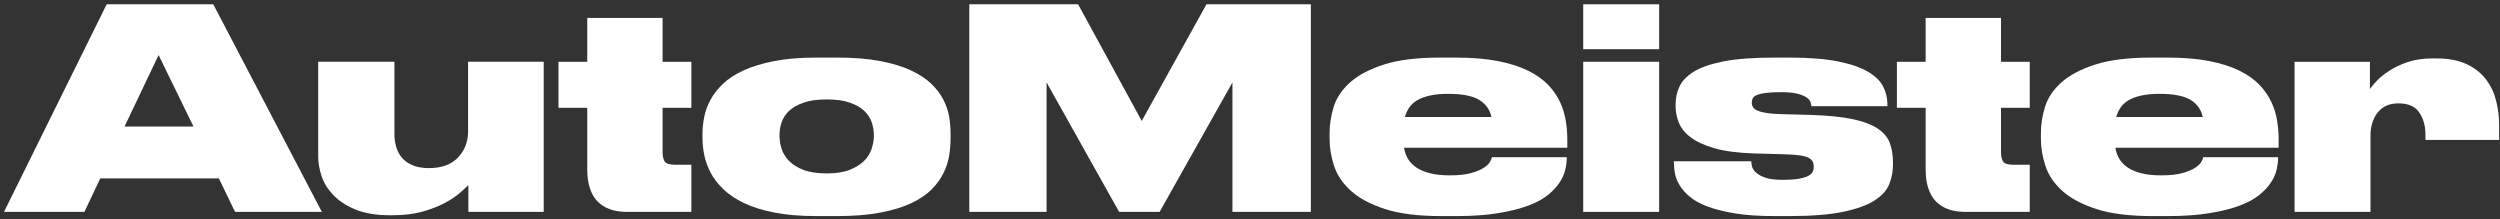
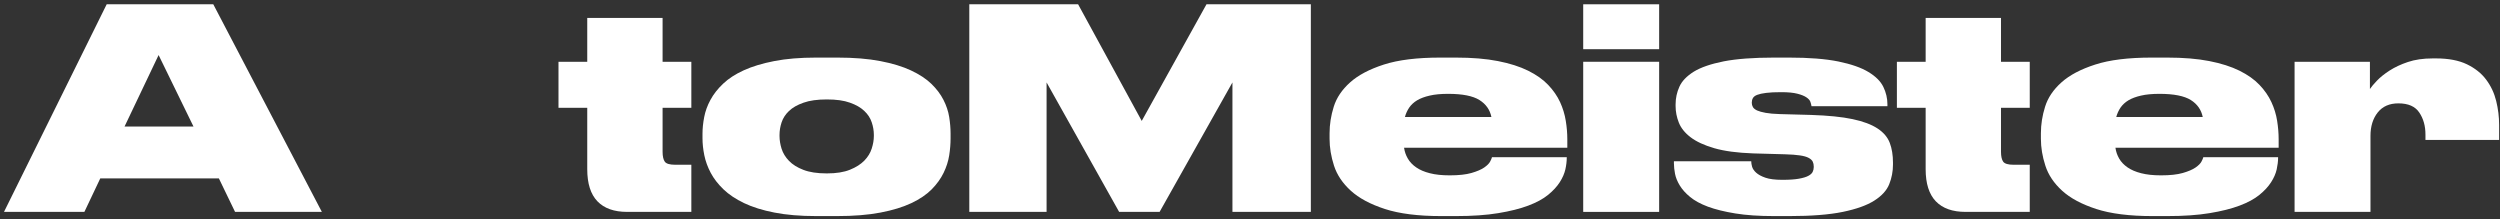
<svg xmlns="http://www.w3.org/2000/svg" width="513" height="45" viewBox="0 0 513 45" fill="none">
  <rect x="0" y="0" width="513" height="45" fill="#333333" stroke="none" />
  <path d="M32.545 11.297L25.558 25.961H39.702L32.545 11.297ZM44.914 36.608H20.575L17.314 43.481H0.82L21.892 0.88H43.766L66.046 43.481H48.235L44.914 36.608Z" fill="white" />
-   <path d="M111.57 43.481H96.11V37.985C95.725 38.364 95.144 38.904 94.361 39.586C93.578 40.274 92.545 40.963 91.269 41.651C89.993 42.34 88.46 42.928 86.685 43.427C84.909 43.92 82.843 44.17 80.473 44.17H80.075C77.213 44.17 74.836 43.778 72.946 42.995C71.055 42.212 69.536 41.219 68.388 40.018C67.247 38.816 66.444 37.52 65.985 36.122C65.526 34.731 65.296 33.401 65.296 32.145V12.674H80.933V27.392C80.933 28.385 81.054 29.31 81.304 30.167C81.554 31.025 81.966 31.781 82.533 32.429C83.106 33.077 83.842 33.584 84.74 33.948C85.638 34.313 86.732 34.495 88.035 34.495C90.627 34.495 92.612 33.766 93.99 32.314C95.36 30.863 96.049 29.087 96.049 26.987V12.674H111.57V43.481Z" fill="white" />
  <path d="M128.692 43.481C126.019 43.481 123.986 42.759 122.589 41.308C121.198 39.856 120.503 37.662 120.503 34.718V22.12H114.602V12.675H120.503V3.682H135.963V12.675H141.864V22.12H135.963V31.14C135.963 32.085 136.119 32.767 136.423 33.186C136.726 33.597 137.435 33.807 138.542 33.807H141.864V43.481H128.692Z" fill="white" />
  <path d="M167.512 44.339C164.231 44.339 161.369 44.102 158.925 43.623C156.481 43.151 154.401 42.496 152.686 41.679C150.965 40.855 149.554 39.91 148.446 38.843C147.339 37.776 146.468 36.649 145.84 35.468C145.213 34.279 144.774 33.078 144.524 31.855C144.274 30.634 144.153 29.472 144.153 28.365V27.447C144.153 26.38 144.267 25.246 144.497 24.044C144.726 22.836 145.152 21.654 145.786 20.493C146.414 19.325 147.285 18.218 148.392 17.171C149.5 16.118 150.911 15.207 152.626 14.423C154.347 13.64 156.427 13.006 158.871 12.533C161.315 12.054 164.177 11.817 167.458 11.817H171.813C175.209 11.817 178.146 12.054 180.63 12.533C183.108 13.006 185.208 13.647 186.929 14.45C188.644 15.254 190.042 16.165 191.109 17.198C192.175 18.231 193.006 19.325 193.6 20.493C194.194 21.654 194.586 22.829 194.775 24.01C194.964 25.199 195.058 26.319 195.058 27.393V28.419C195.058 29.526 194.964 30.681 194.775 31.889C194.586 33.091 194.201 34.279 193.627 35.468C193.053 36.649 192.243 37.776 191.196 38.843C190.143 39.91 188.752 40.855 187.017 41.679C185.275 42.496 183.155 43.151 180.657 43.623C178.159 44.102 175.189 44.339 171.752 44.339H167.512ZM169.632 20.405C167.728 20.405 166.142 20.621 164.879 21.073C163.624 21.512 162.631 22.073 161.902 22.775C161.18 23.457 160.673 24.24 160.383 25.111C160.099 25.968 159.958 26.826 159.958 27.676V27.906C159.958 28.757 160.099 29.621 160.383 30.532C160.673 31.437 161.18 32.261 161.902 33.01C162.631 33.766 163.61 34.38 164.852 34.853C166.095 35.339 167.688 35.582 169.632 35.582H169.693C171.604 35.582 173.177 35.333 174.419 34.826C175.655 34.327 176.64 33.699 177.363 32.956C178.092 32.2 178.598 31.383 178.882 30.471C179.172 29.567 179.314 28.716 179.314 27.906V27.676C179.314 26.826 179.172 25.968 178.882 25.111C178.598 24.24 178.092 23.457 177.363 22.775C176.64 22.073 175.655 21.512 174.419 21.073C173.177 20.621 171.604 20.405 169.693 20.405H169.632Z" fill="white" />
  <path d="M198.9 0.88H221.227L234.284 24.814L247.571 0.88H268.986V43.481H252.897V16.915L237.95 43.481H229.646L214.759 16.915V43.481H198.9V0.88Z" fill="white" />
  <path d="M297.16 19.257C295.674 19.257 294.412 19.372 293.386 19.615C292.353 19.845 291.495 20.169 290.807 20.574C290.118 20.986 289.578 21.492 289.173 22.073C288.774 22.667 288.477 23.308 288.288 24.01H306.038C305.734 22.525 304.91 21.357 303.573 20.52C302.237 19.683 300.103 19.257 297.16 19.257ZM321.498 32.375C321.498 33.098 321.404 33.888 321.215 34.752C321.019 35.609 320.641 36.487 320.067 37.385C319.493 38.283 318.697 39.147 317.664 39.991C316.631 40.828 315.274 41.564 313.599 42.192C311.918 42.827 309.866 43.34 307.442 43.738C305.018 44.143 302.122 44.339 298.766 44.339H295.728C290.996 44.339 287.141 43.853 284.163 42.88C281.186 41.908 278.857 40.659 277.175 39.127C275.501 37.601 274.353 35.893 273.739 34.002C273.131 32.112 272.828 30.276 272.828 28.48V27.332C272.828 25.543 273.111 23.727 273.685 21.897C274.259 20.061 275.373 18.4 277.034 16.915C278.695 15.423 281.003 14.201 283.961 13.249C286.924 12.29 290.786 11.817 295.56 11.817H298.706C302.068 11.817 304.957 12.054 307.381 12.533C309.805 13.006 311.871 13.667 313.566 14.504C315.267 15.348 316.644 16.32 317.691 17.428C318.744 18.535 319.554 19.71 320.128 20.952C320.695 22.188 321.087 23.47 321.296 24.787C321.512 26.103 321.613 27.372 321.613 28.595V30.309H288.113C288.227 31.113 288.484 31.855 288.889 32.544C289.287 33.233 289.861 33.834 290.604 34.347C291.353 34.867 292.285 35.265 293.413 35.548C294.54 35.839 295.884 35.981 297.45 35.981H297.504C299.34 35.981 300.819 35.819 301.946 35.495C303.067 35.17 303.938 34.799 304.552 34.38C305.16 33.955 305.572 33.55 305.781 33.145C305.99 32.747 306.112 32.45 306.152 32.261H321.498V32.375Z" fill="white" />
  <path d="M340.457 10.095H324.875V0.88H340.457V10.095ZM340.457 43.481H324.875V12.675H340.457V43.481Z" fill="white" />
  <path d="M364.046 44.339C360.954 44.339 358.3 44.163 356.086 43.799C353.872 43.441 352.001 42.975 350.476 42.415C348.95 41.841 347.728 41.179 346.81 40.416C345.898 39.667 345.189 38.884 344.69 38.06C344.197 37.25 343.873 36.46 343.717 35.677C343.569 34.9 343.488 34.178 343.488 33.489V33.091H359.354C359.354 33.402 359.408 33.766 359.522 34.185C359.637 34.603 359.914 35.029 360.353 35.427C360.792 35.825 361.433 36.183 362.27 36.467C363.114 36.757 364.255 36.899 365.707 36.899H365.822C367.199 36.899 368.306 36.818 369.143 36.669C369.987 36.514 370.622 36.325 371.061 36.089C371.499 35.859 371.797 35.589 371.952 35.285C372.1 34.981 372.181 34.644 372.181 34.3V34.185C372.181 33.807 372.114 33.469 371.979 33.185C371.844 32.889 371.567 32.632 371.148 32.402C370.73 32.173 370.129 32.004 369.346 31.889C368.563 31.774 367.543 31.693 366.281 31.66L359.752 31.477C356.505 31.363 353.858 31.012 351.792 30.417C349.733 29.823 348.106 29.074 346.924 28.176C345.743 27.278 344.933 26.265 344.494 25.158C344.055 24.044 343.832 22.917 343.832 21.762V21.418C343.832 20.155 344.089 18.947 344.609 17.799C345.122 16.645 346.107 15.625 347.552 14.714C349.004 13.822 351.056 13.114 353.71 12.587C356.363 12.074 359.813 11.817 364.046 11.817H367.084C371.202 11.817 374.585 12.081 377.218 12.614C379.851 13.154 381.91 13.87 383.402 14.774C384.894 15.672 385.914 16.692 386.467 17.84C387.021 18.98 387.298 20.175 387.298 21.398V21.796H371.722C371.682 21.533 371.607 21.235 371.493 20.898C371.378 20.574 371.108 20.27 370.689 19.986C370.271 19.696 369.65 19.44 368.826 19.23C368.009 19.021 366.909 18.913 365.538 18.913H365.477C364.221 18.913 363.195 18.96 362.412 19.062C361.636 19.156 361.021 19.291 360.582 19.46C360.144 19.629 359.847 19.858 359.698 20.128C359.543 20.398 359.468 20.702 359.468 21.047V21.101C359.468 21.418 359.543 21.701 359.698 21.971C359.847 22.235 360.137 22.464 360.555 22.667C360.974 22.856 361.555 23.018 362.304 23.153C363.047 23.288 364.012 23.376 365.194 23.41L371.661 23.585C375.138 23.7 377.961 23.983 380.141 24.442C382.315 24.901 384.023 25.543 385.266 26.36C386.501 27.17 387.345 28.163 387.784 29.33C388.223 30.492 388.439 31.835 388.439 33.368V33.759C388.439 35.17 388.182 36.514 387.669 37.797C387.156 39.073 386.13 40.2 384.604 41.166C383.078 42.138 380.924 42.907 378.136 43.481C375.348 44.055 371.702 44.339 367.199 44.339H364.046Z" fill="white" />
  <path d="M403.333 43.481C400.659 43.481 398.627 42.759 397.229 41.308C395.839 39.856 395.143 37.662 395.143 34.718V22.12H389.242V12.675H395.143V3.682H410.604V12.675H416.505V22.12H410.604V31.14C410.604 32.085 410.759 32.767 411.063 33.186C411.367 33.597 412.076 33.807 413.183 33.807H416.505V43.481H403.333Z" fill="white" />
  <path d="M443.132 19.257C441.64 19.257 440.384 19.372 439.351 19.615C438.318 19.845 437.461 20.169 436.772 20.574C436.083 20.986 435.543 21.492 435.138 22.073C434.74 22.667 434.443 23.308 434.254 24.01H452.003C451.699 22.525 450.883 21.357 449.546 20.52C448.209 19.683 446.069 19.257 443.132 19.257ZM467.464 32.375C467.464 33.098 467.369 33.888 467.18 34.752C466.991 35.609 466.607 36.487 466.033 37.385C465.466 38.283 464.662 39.147 463.629 39.991C462.596 40.828 461.246 41.564 459.565 42.192C457.884 42.827 455.831 43.34 453.408 43.738C450.984 44.143 448.094 44.339 444.732 44.339H441.701C436.961 44.339 433.106 43.853 430.129 42.88C427.151 41.908 424.822 40.659 423.141 39.127C421.467 37.601 420.319 35.893 419.711 34.002C419.097 32.112 418.793 30.276 418.793 28.48V27.332C418.793 25.543 419.077 23.727 419.651 21.897C420.224 20.061 421.338 18.4 422.999 16.915C424.66 15.423 426.969 14.201 429.933 13.249C432.89 12.29 436.752 11.817 441.525 11.817H444.678C448.033 11.817 450.93 12.054 453.354 12.533C455.777 13.006 457.837 13.667 459.538 14.504C461.232 15.348 462.61 16.32 463.656 17.428C464.709 18.535 465.52 19.71 466.093 20.952C466.667 22.188 467.059 23.47 467.268 24.787C467.478 26.103 467.579 27.372 467.579 28.595V30.309H434.085C434.2 31.113 434.456 31.855 434.855 32.544C435.253 33.233 435.827 33.834 436.57 34.347C437.319 34.867 438.251 35.265 439.378 35.548C440.506 35.839 441.849 35.981 443.415 35.981H443.47C445.306 35.981 446.784 35.819 447.912 35.495C449.039 35.17 449.904 34.799 450.518 34.38C451.126 33.955 451.537 33.55 451.747 33.145C451.956 32.747 452.084 32.45 452.118 32.261H467.464V32.375Z" fill="white" />
  <path d="M486.308 18.265C486.611 17.806 487.097 17.239 487.766 16.537C488.434 15.841 489.292 15.152 490.345 14.477C491.391 13.802 492.647 13.208 494.099 12.722C495.543 12.236 497.245 11.986 499.189 11.986H499.878C502.437 11.986 504.543 12.391 506.204 13.188C507.865 13.991 509.188 15.038 510.16 16.341C511.132 17.637 511.821 19.095 512.219 20.722C512.618 22.343 512.82 23.977 512.82 25.617V28.709H497.704V27.602C497.704 25.854 497.285 24.355 496.441 23.099C495.604 21.836 494.173 21.209 492.148 21.209C490.318 21.209 488.9 21.83 487.908 23.079C486.922 24.328 486.422 25.921 486.422 27.886V43.481H470.847V12.675H486.308V18.265Z" fill="white" />
</svg>